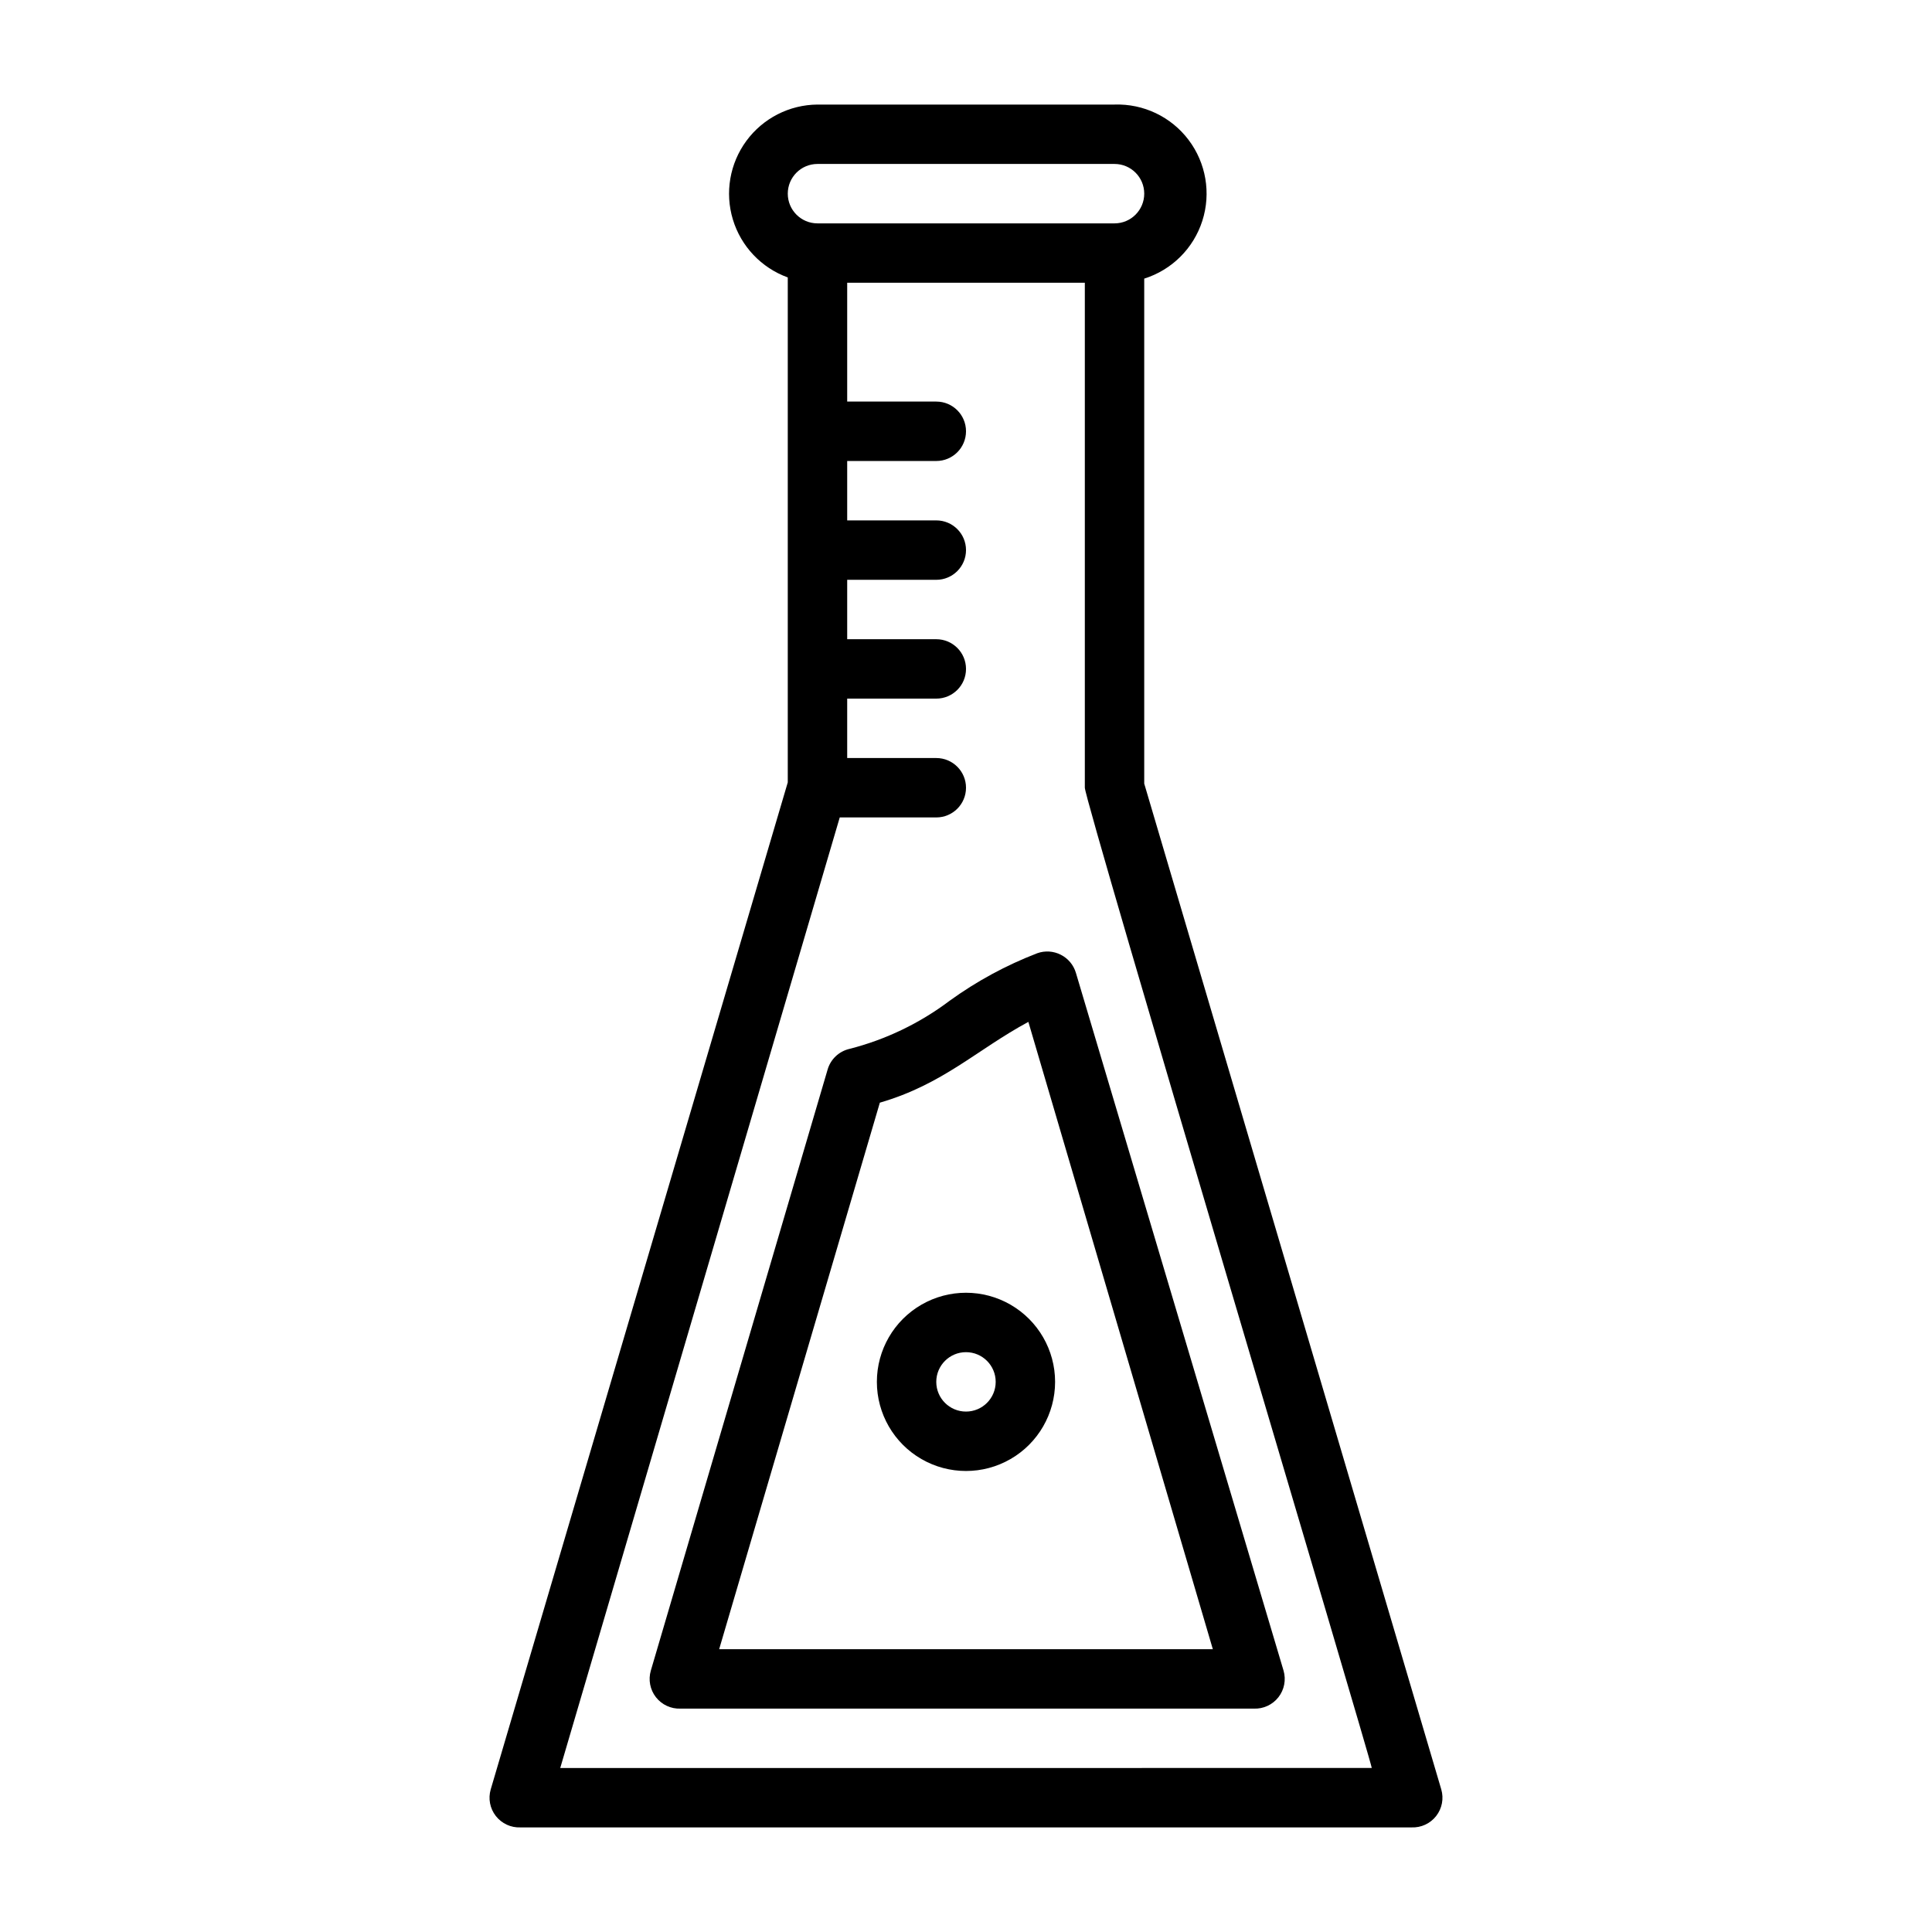
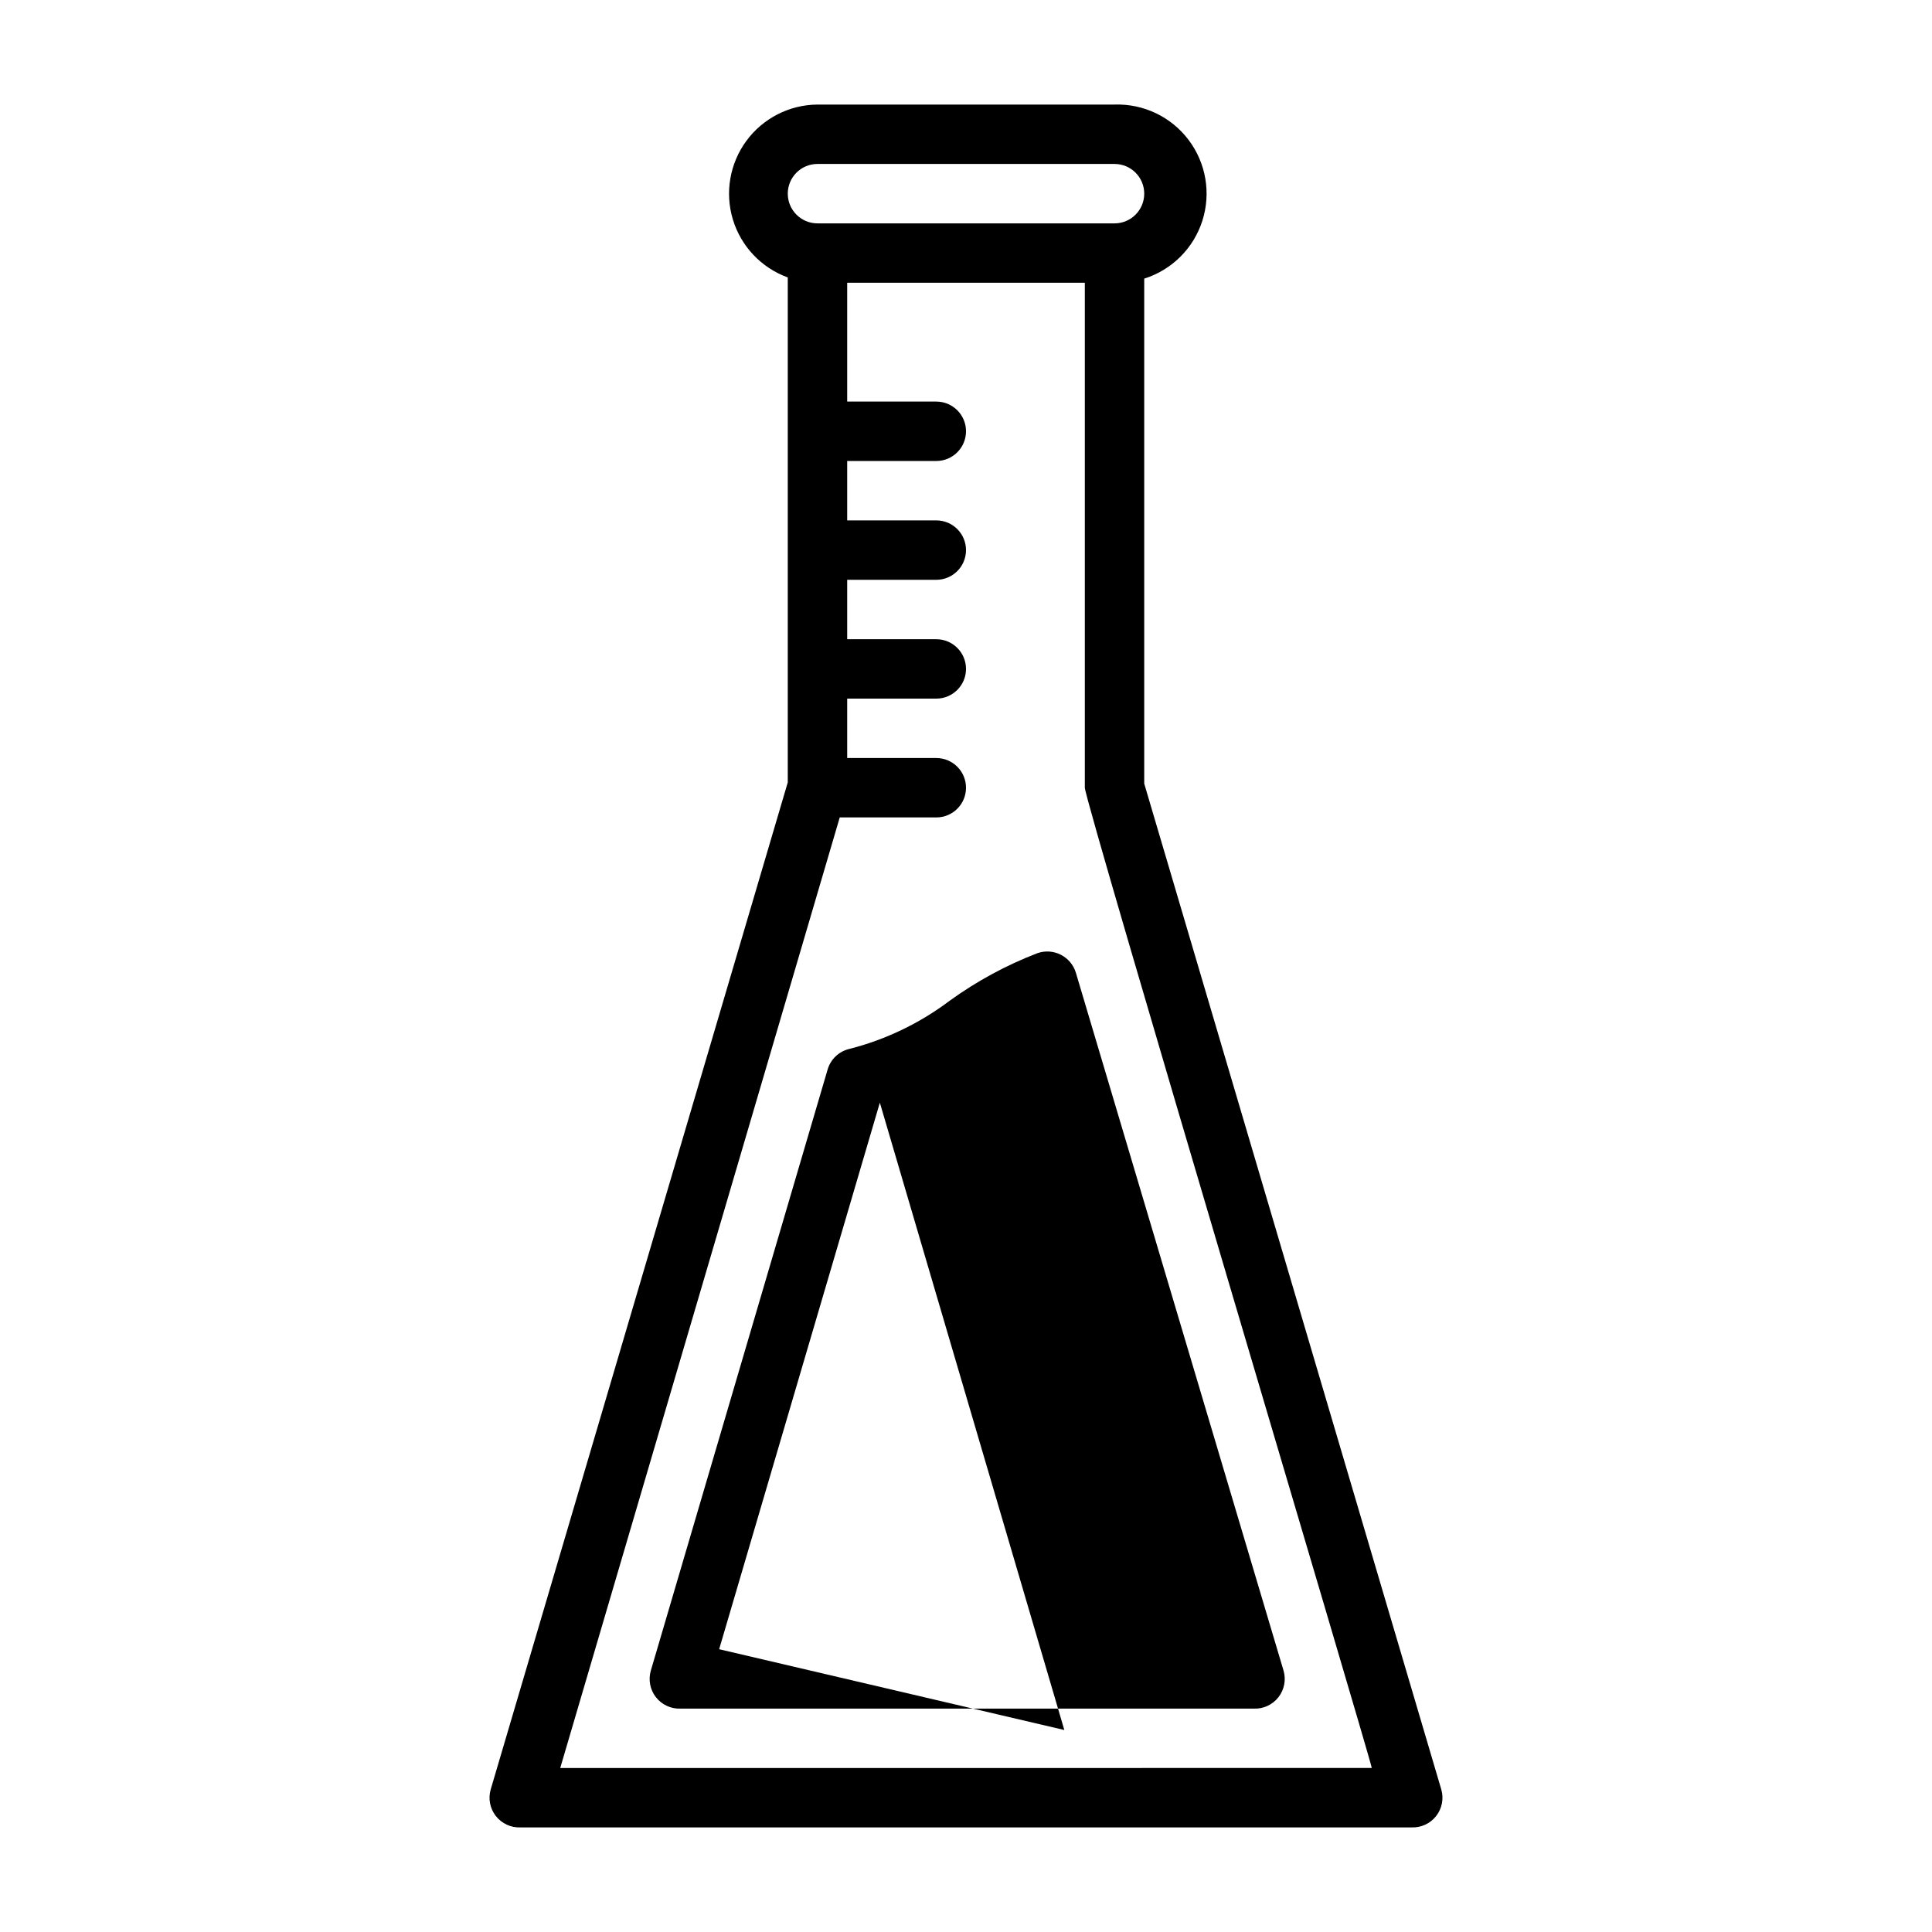
<svg xmlns="http://www.w3.org/2000/svg" fill="#000000" width="800px" height="800px" version="1.1" viewBox="144 144 512 512">
  <g>
    <path d="m525.95 618.21-78.719-266.55v-133.82c7.324-2.305 13.07-8.023 15.406-15.34 2.336-7.312 0.973-15.305-3.656-21.43-4.629-6.125-11.949-9.613-19.621-9.359h-78.723c-7.441 0.055-14.422 3.621-18.836 9.617-4.41 5.996-5.738 13.719-3.582 20.844 2.16 7.125 7.551 12.812 14.547 15.352v133.82l-78.719 266.86c-0.711 2.434-0.211 5.059 1.352 7.059 1.559 1.996 3.988 3.121 6.519 3.019h236.16c2.535 0.102 4.961-1.023 6.519-3.019 1.562-2 2.066-4.625 1.352-7.059zm-165.31-430.76h78.723c4.348 0 7.871 3.523 7.871 7.871 0 4.348-3.523 7.875-7.871 7.875h-78.723c-4.348 0-7.871-3.527-7.871-7.875 0-4.348 3.523-7.871 7.871-7.871zm-68.172 425.09 74.074-251.91h25.586c4.348 0 7.875-3.523 7.875-7.871s-3.527-7.871-7.875-7.871h-23.613v-15.746h23.617-0.004c4.348 0 7.875-3.523 7.875-7.871s-3.527-7.871-7.875-7.871h-23.613v-15.742h23.617-0.004c4.348 0 7.875-3.527 7.875-7.875 0-4.348-3.527-7.871-7.875-7.871h-23.613v-15.742h23.617-0.004c4.348 0 7.875-3.527 7.875-7.875 0-4.348-3.527-7.871-7.875-7.871h-23.613v-31.488h62.977v133.82c0 3.699 75.492 256.47 76.043 259.78z" />
-     <path d="m425.11 397.01c-1.93-0.98-4.18-1.125-6.219-0.395-8.25 3.176-16.059 7.41-23.223 12.594-7.91 5.965-16.93 10.301-26.527 12.754-2.801 0.637-5.035 2.75-5.824 5.512l-46.84 159.25c-0.711 2.434-0.207 5.059 1.352 7.059 1.562 1.996 3.988 3.121 6.519 3.019h151.93c2.535 0.102 4.961-1.023 6.519-3.019 1.562-2 2.066-4.625 1.355-7.059l-55.027-184.91c-0.617-2.086-2.07-3.824-4.016-4.801zm-90.527 184.05 42.586-144.84c16.766-4.879 25.664-14.012 39.359-21.41l48.887 166.25z" />
-     <path d="m376.38 510.21c0 8.438 4.5 16.234 11.809 20.453 7.305 4.219 16.309 4.219 23.613 0 7.309-4.219 11.809-12.016 11.809-20.453s-4.5-16.234-11.809-20.453c-7.305-4.219-16.309-4.219-23.613 0-7.309 4.219-11.809 12.016-11.809 20.453zm31.488 0c0 4.348-3.523 7.871-7.871 7.871s-7.875-3.523-7.875-7.871c0-4.348 3.527-7.871 7.875-7.871s7.871 3.523 7.871 7.871z" />
+     <path d="m425.11 397.01c-1.93-0.98-4.18-1.125-6.219-0.395-8.25 3.176-16.059 7.41-23.223 12.594-7.91 5.965-16.93 10.301-26.527 12.754-2.801 0.637-5.035 2.75-5.824 5.512l-46.84 159.25c-0.711 2.434-0.207 5.059 1.352 7.059 1.562 1.996 3.988 3.121 6.519 3.019h151.93c2.535 0.102 4.961-1.023 6.519-3.019 1.562-2 2.066-4.625 1.355-7.059l-55.027-184.91c-0.617-2.086-2.07-3.824-4.016-4.801zm-90.527 184.05 42.586-144.84l48.887 166.25z" />
  </g>
</svg>